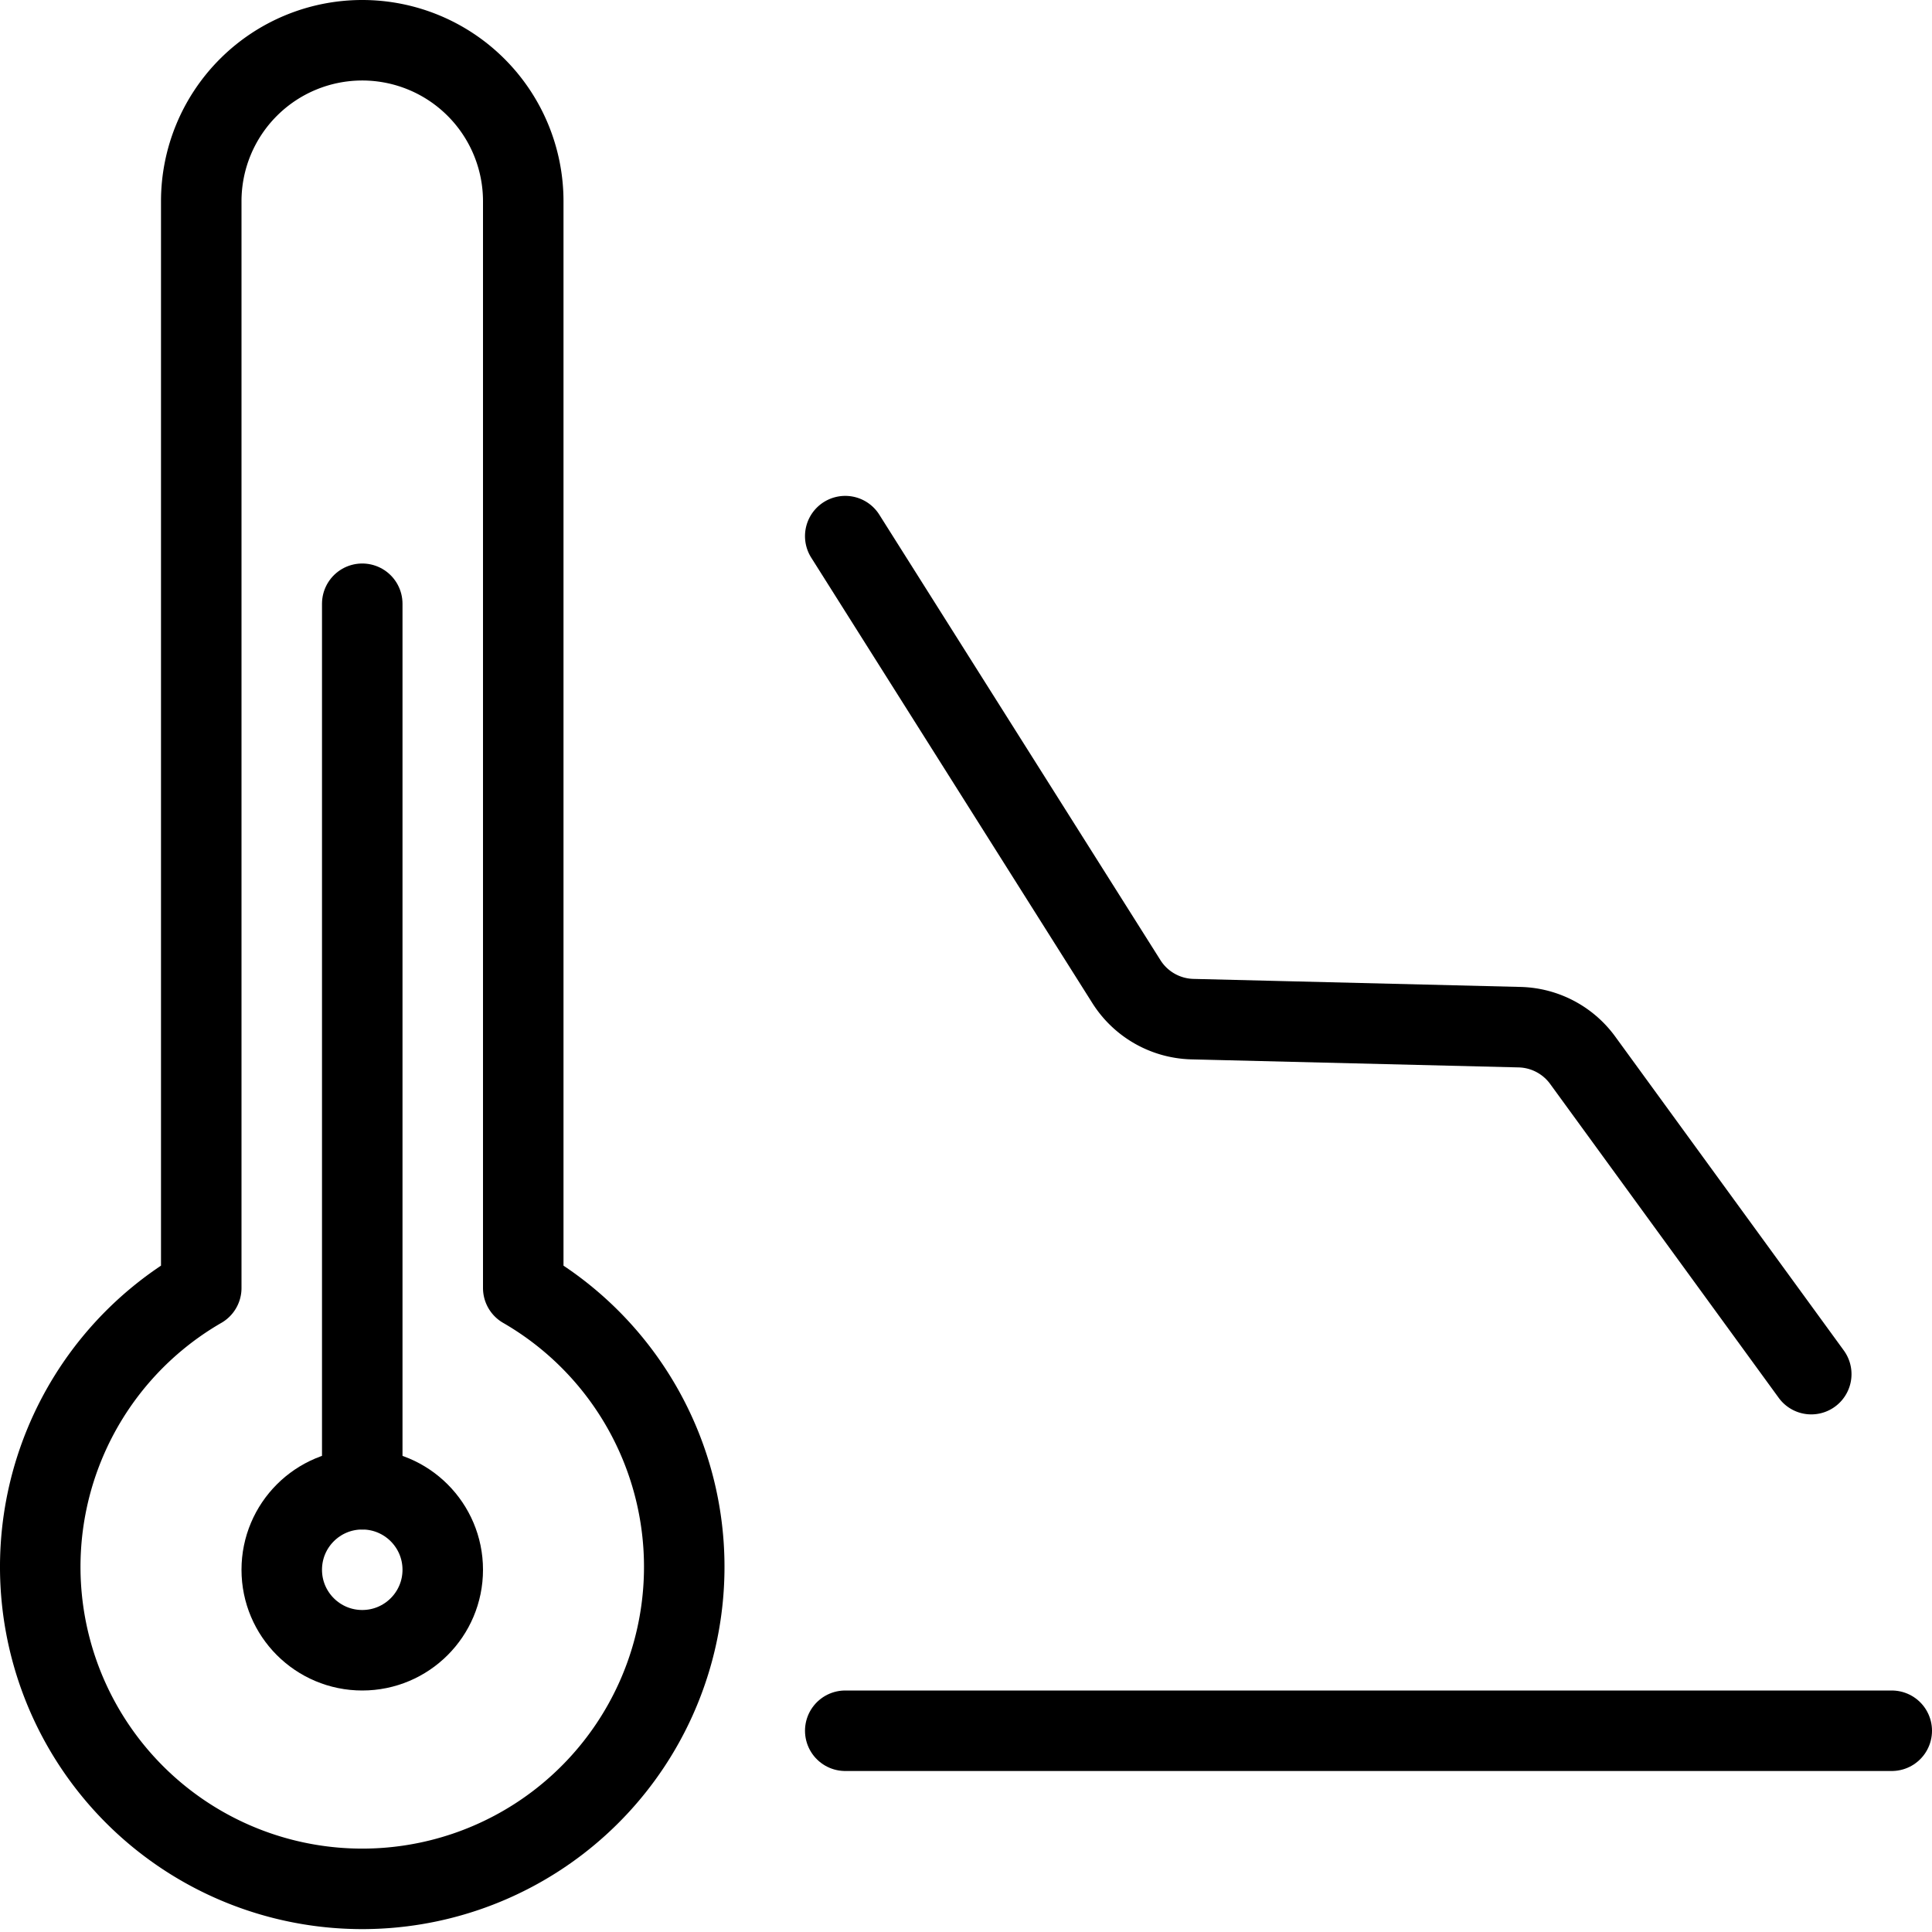
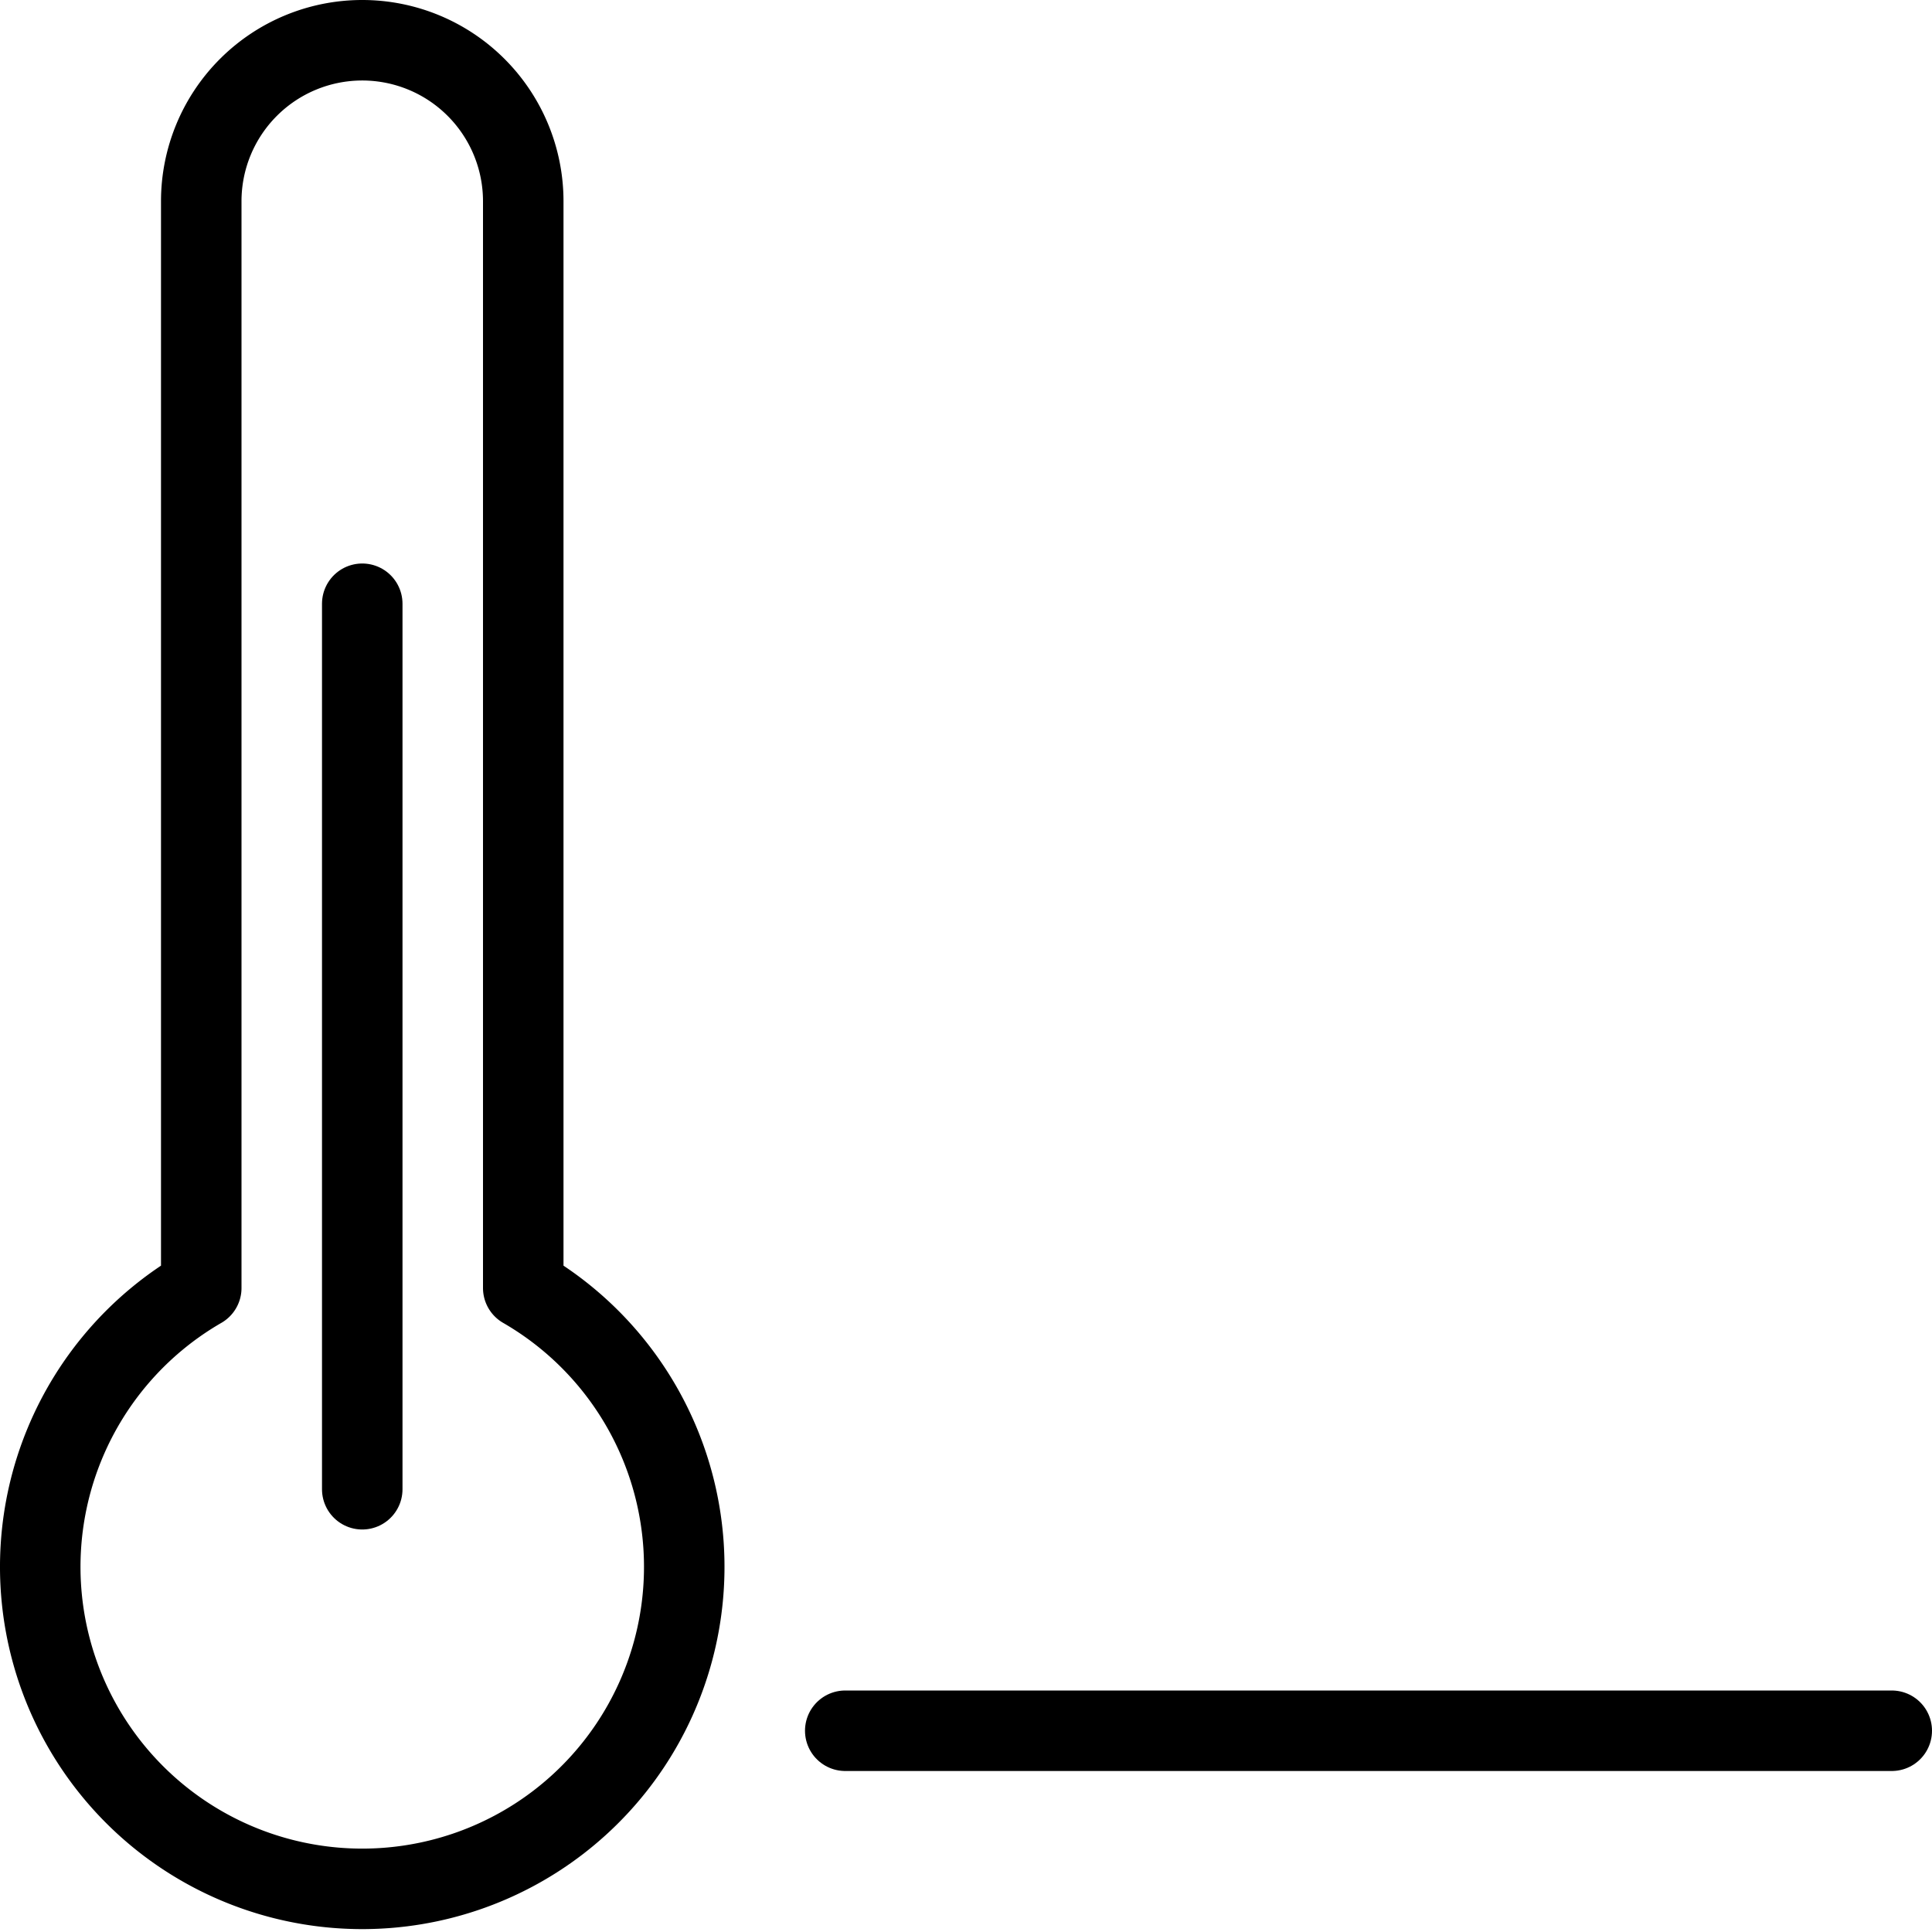
<svg xmlns="http://www.w3.org/2000/svg" viewBox="0 0 24 24">
  <g transform="matrix(1,0,0,1,0,0)">
    <g>
      <line x1="10.5" y1="21.5" x2="23.5" y2="21.5" style="fill: none;stroke: #000000;stroke-linecap: round;stroke-linejoin: round" />
-       <path d="M22.5,17.07l-2.84-3.9a1,1,0,0,0-.78-.41l-4.07-.1a1,1,0,0,1-.82-.47L10.5,6.66" style="fill: none;stroke: #000000;stroke-linecap: round;stroke-linejoin: round" />
      <g>
-         <path d="M6.5,16V2.5a2,2,0,0,0-4,0V16a4,4,0,1,0,4,0Z" style="fill: none;stroke: #000000;stroke-linecap: round;stroke-linejoin: round" />
-         <circle cx="4.5" cy="19.5" r="1" style="fill: none;stroke: #000000;stroke-linecap: round;stroke-linejoin: round" />
+         <path d="M6.5,16V2.5a2,2,0,0,0-4,0V16a4,4,0,1,0,4,0" style="fill: none;stroke: #000000;stroke-linecap: round;stroke-linejoin: round" />
        <line x1="4.5" y1="18.5" x2="4.5" y2="7.5" style="fill: none;stroke: #000000;stroke-linecap: round;stroke-linejoin: round" />
      </g>
    </g>
  </g>
</svg>